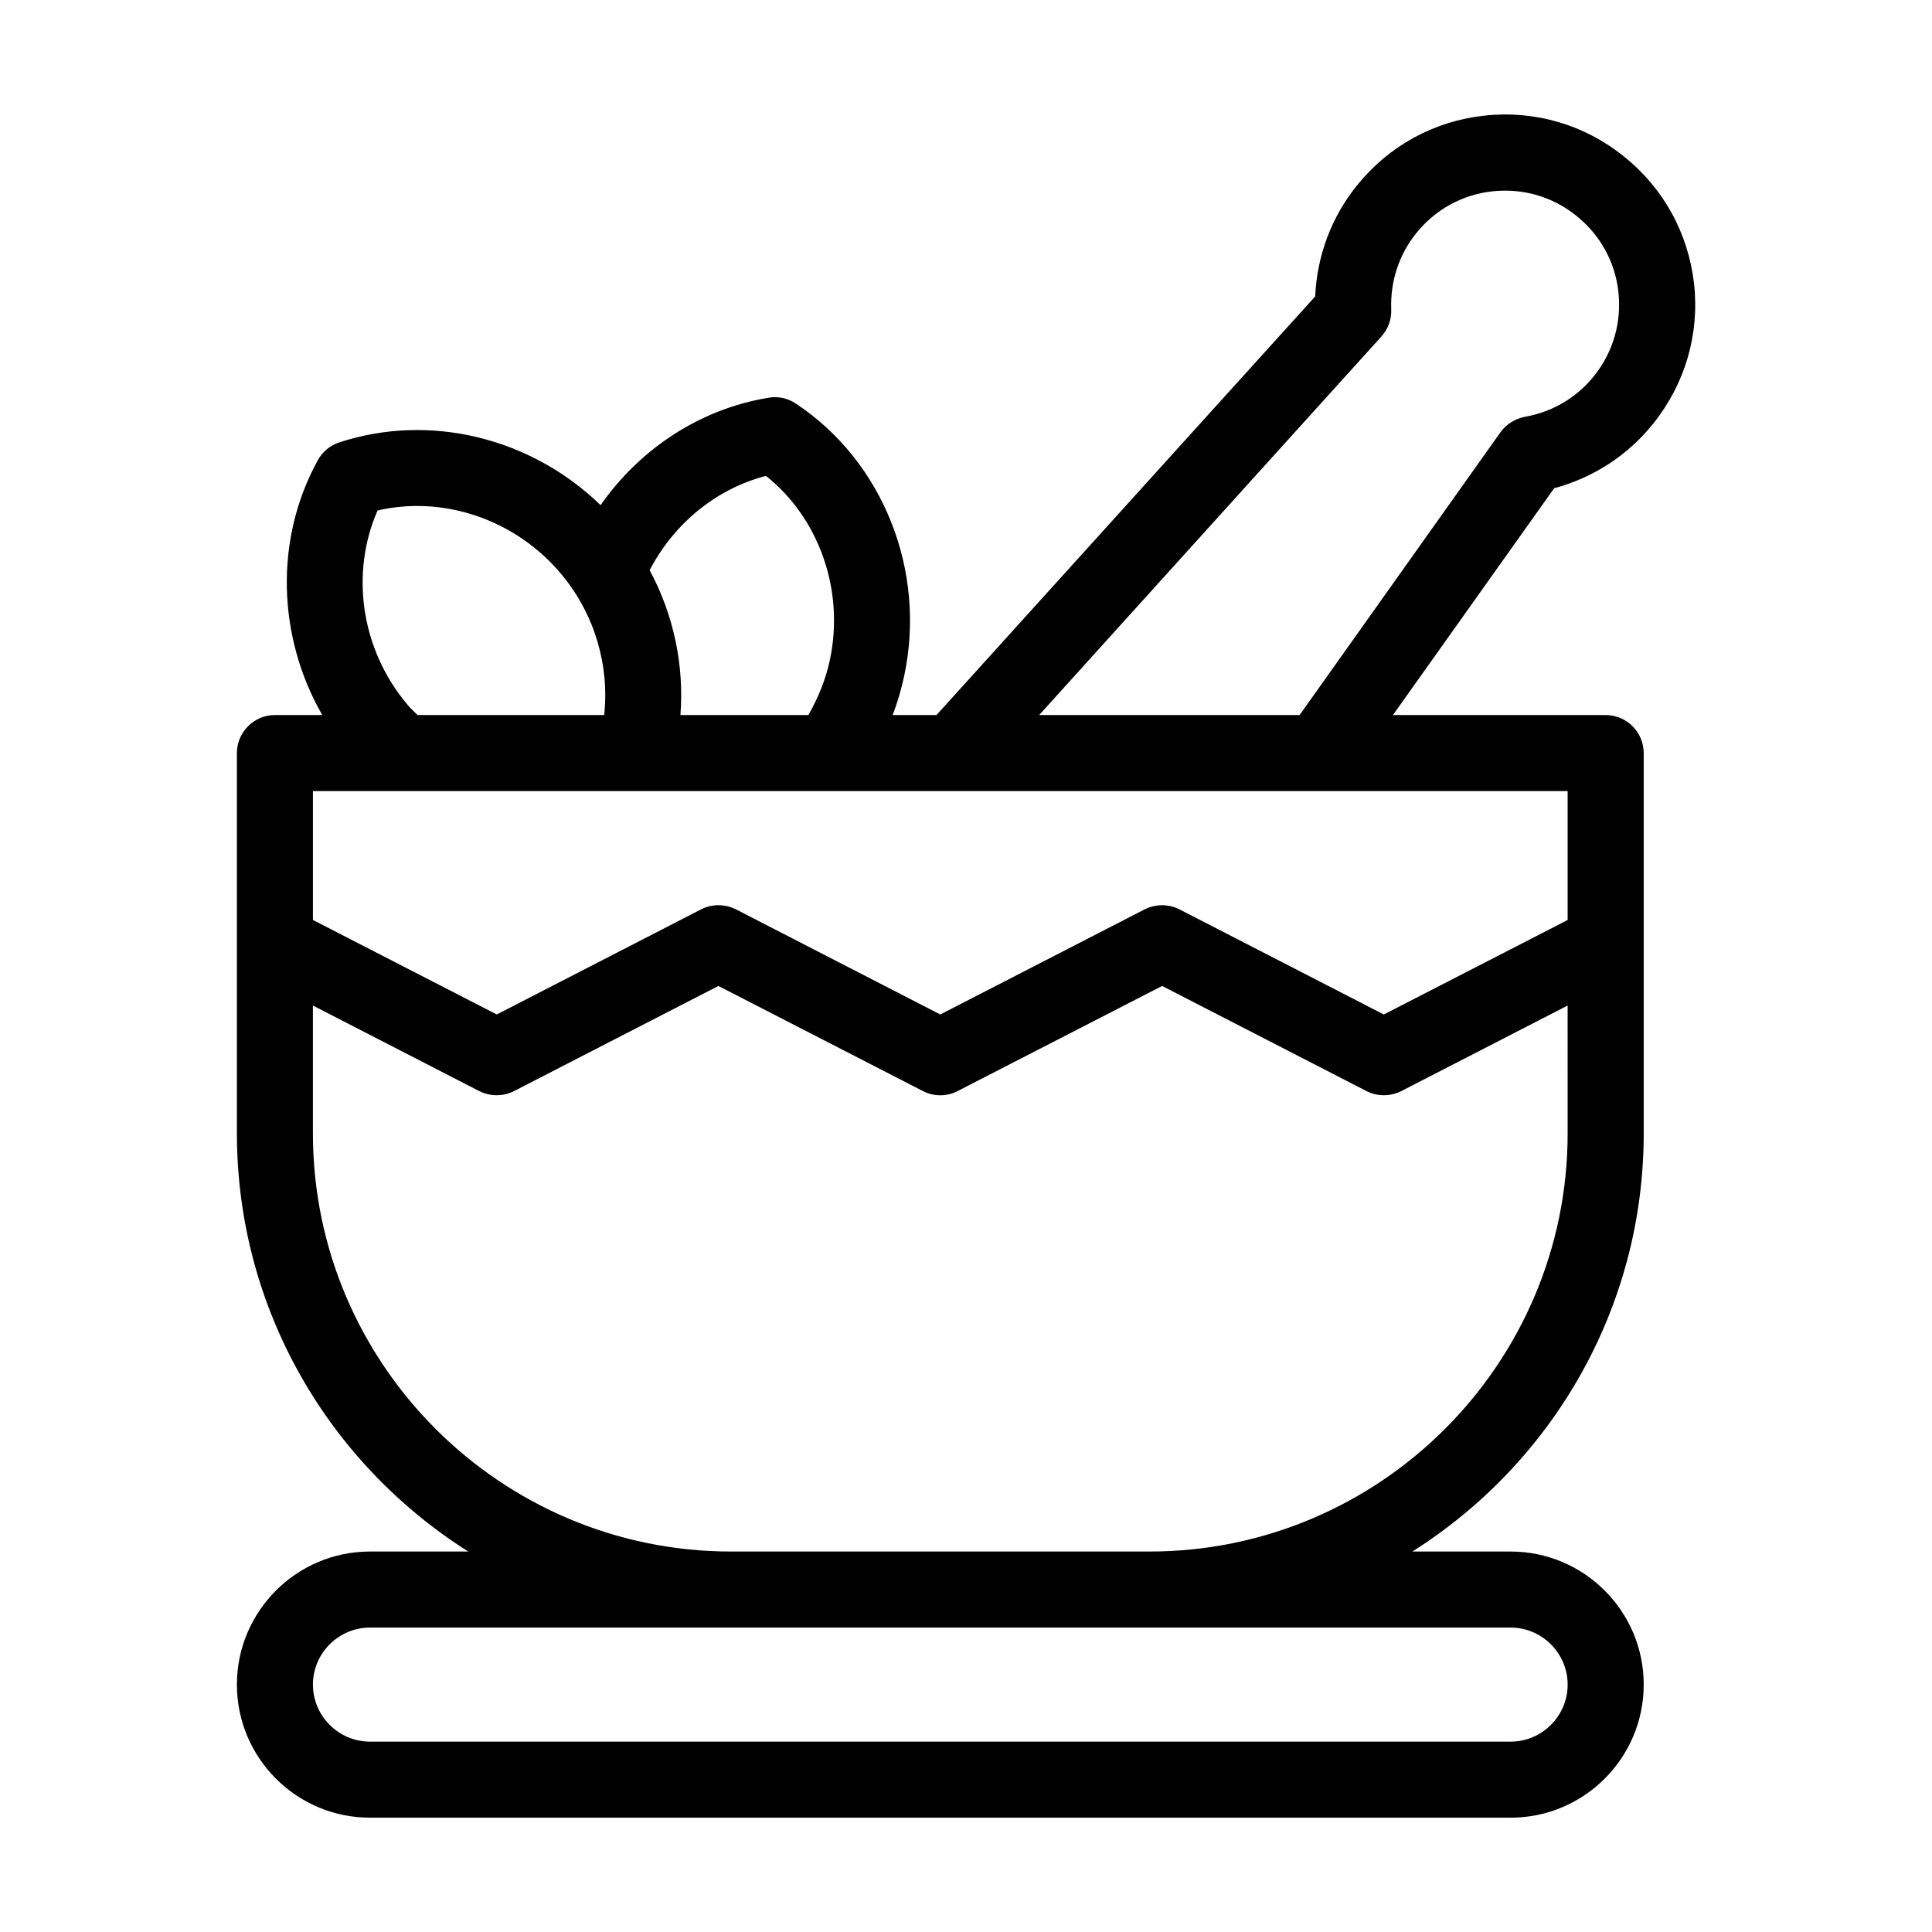
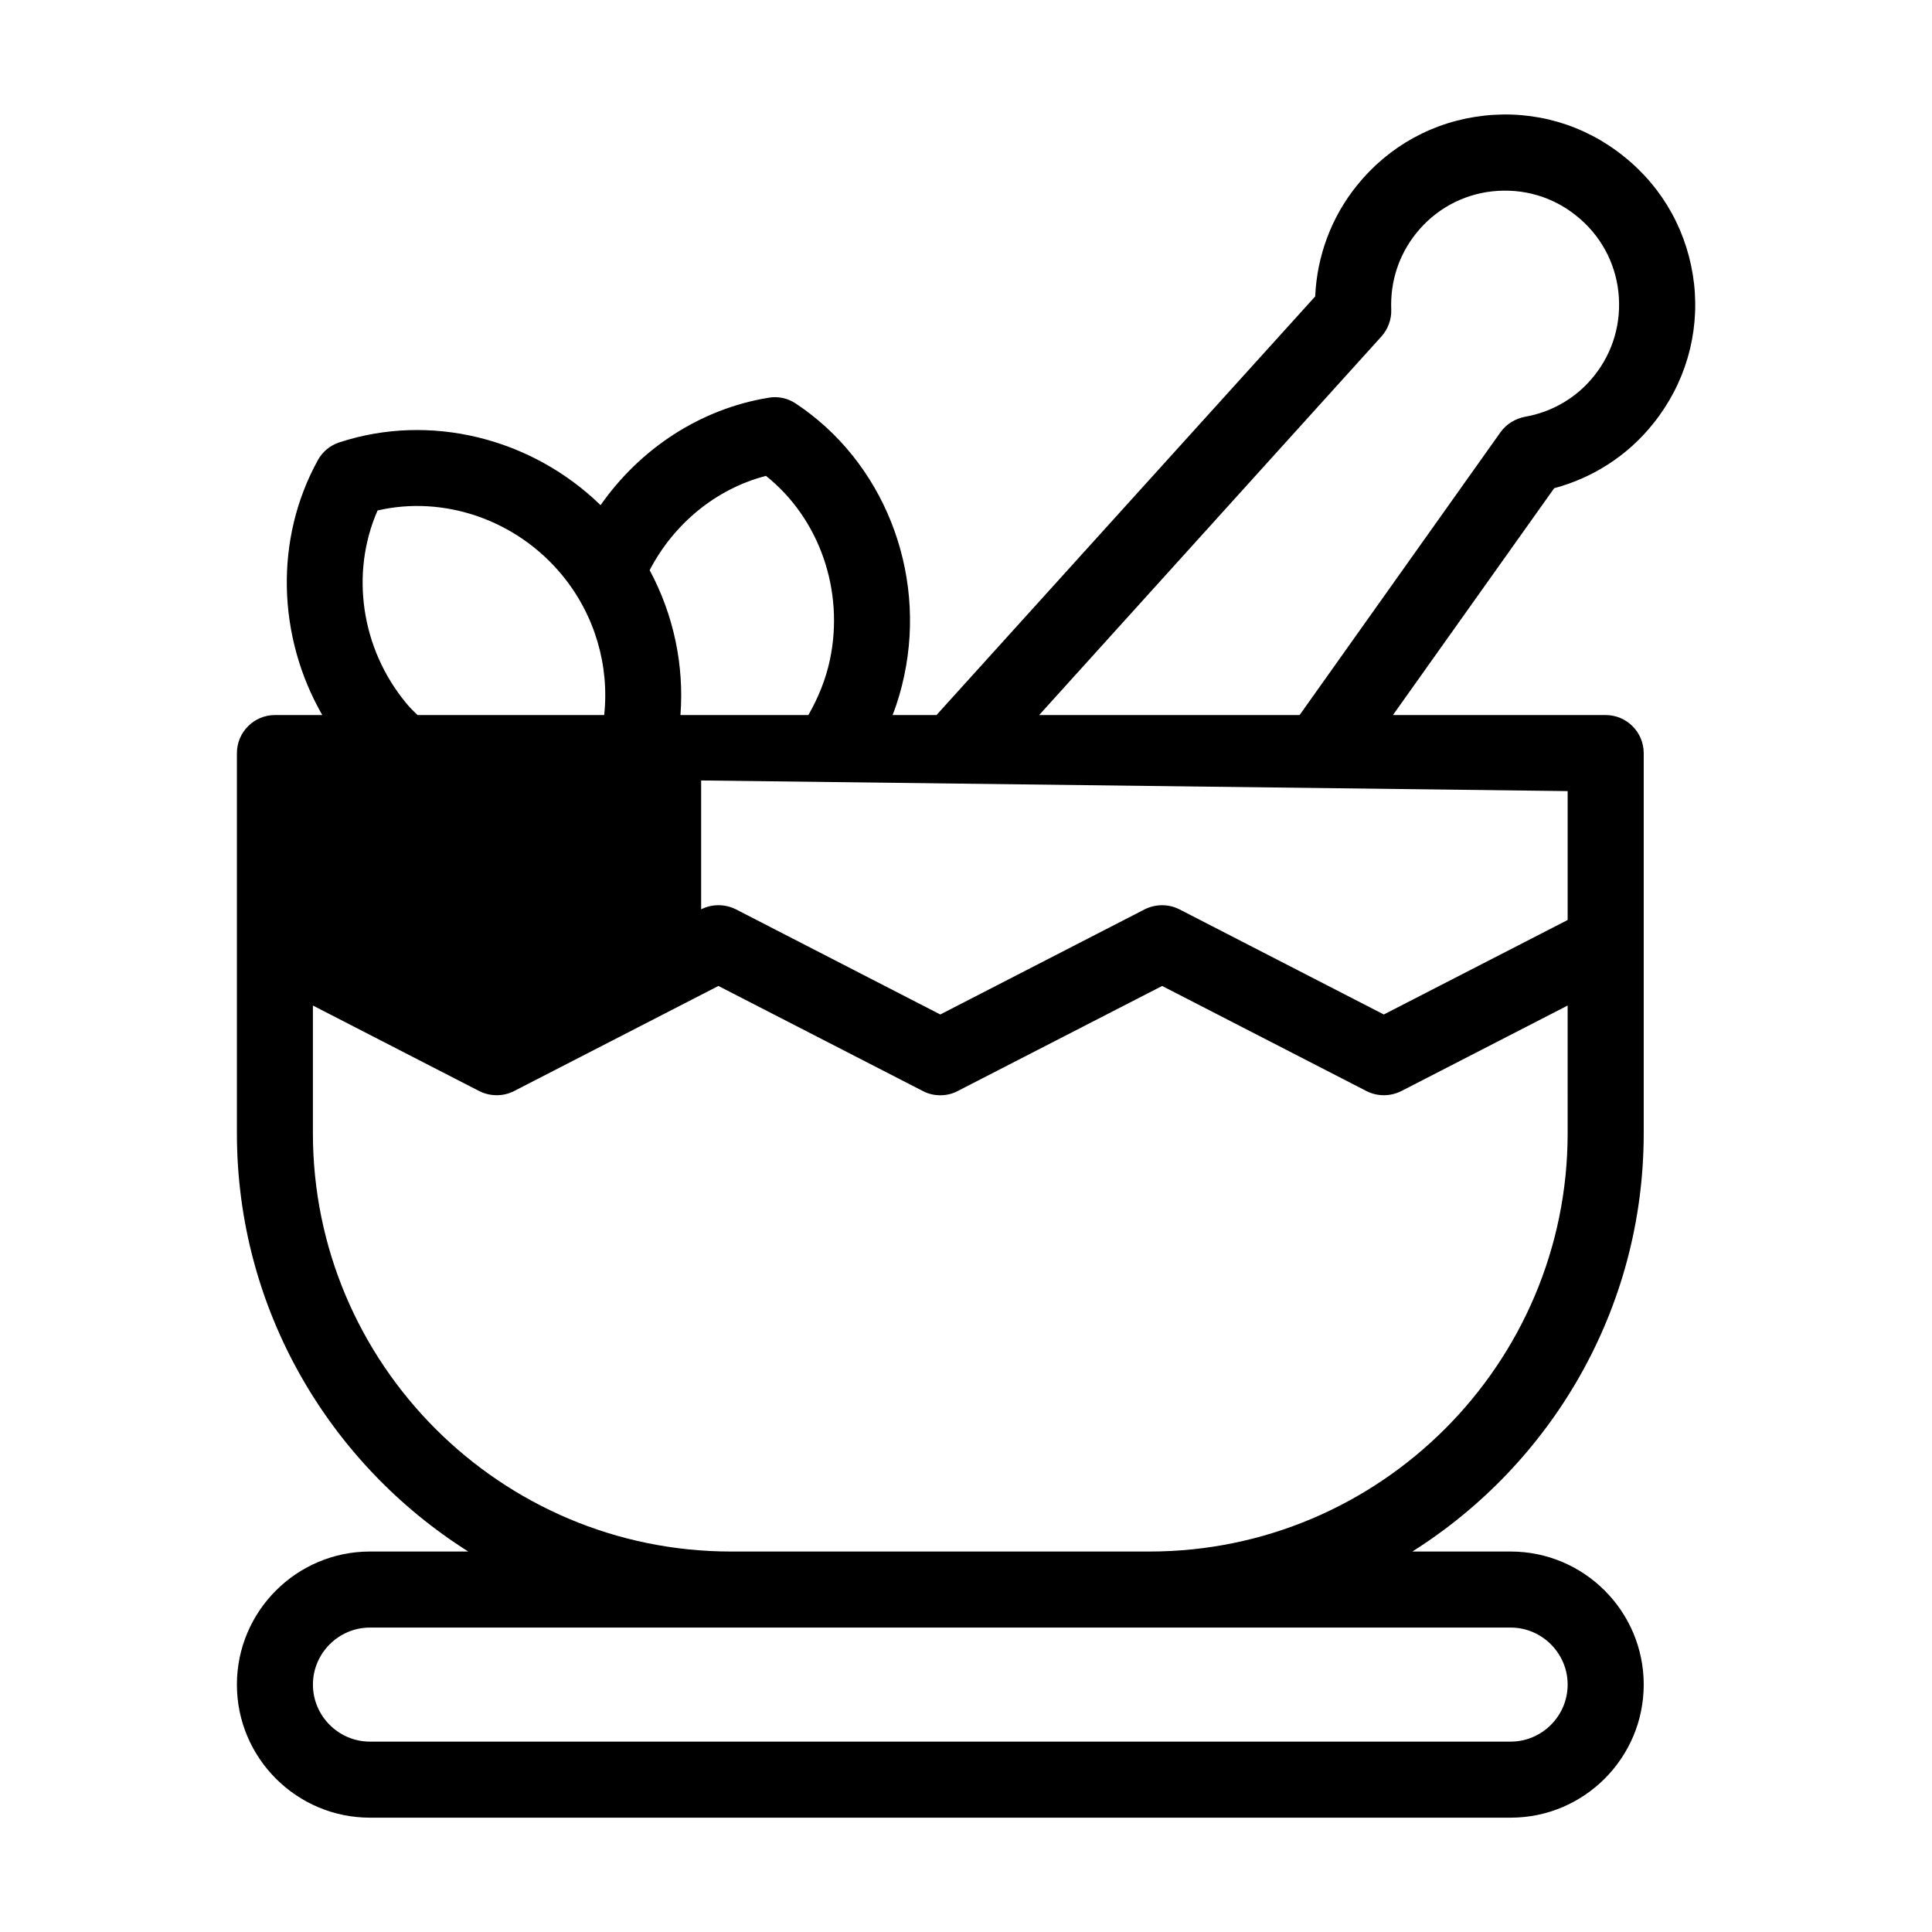
<svg xmlns="http://www.w3.org/2000/svg" fill="#000000" width="800px" height="800px" version="1.1" viewBox="144 144 512 512">
-   <path d="m582.12 256.26c8.414-10.48 12.293-23.629 10.832-36.98-1.512-13.402-8.062-25.391-18.59-33.805-10.48-8.465-23.629-12.293-36.98-10.832-13.402 1.461-25.391 8.062-33.805 18.539-6.75 8.363-10.578 18.691-11.035 29.371l-100.36 110.94h-11.637c1.309-3.324 2.316-6.801 3.074-10.379 5.945-27.859-5.594-56.879-28.766-72.195-2.117-1.41-4.684-1.965-7.203-1.512-18.137 2.973-34.059 13.551-44.488 28.465-18.34-17.836-45.242-24.535-69.273-16.625-2.418 0.805-4.434 2.469-5.644 4.684-11.539 20.906-10.781 46.754 1.16 67.562h-12.543c-5.543 0-10.078 4.535-10.078 10.078v100.76c0 46.652 24.535 87.613 61.312 110.84h-26.047c-19.445 0-35.266 15.82-35.266 35.266 0 19.445 15.82 35.266 35.266 35.266h302.29c19.445 0 35.266-15.82 35.266-35.266 0-19.445-15.82-35.266-35.266-35.266h-26.047c36.777-23.227 61.312-64.184 61.312-110.84v-100.76c0-5.543-4.535-10.078-10.078-10.078h-56.379l42.723-60.105c10.332-2.769 19.551-8.715 26.25-17.129zm-235.13 13.855c14.105 11.234 20.859 30.328 16.93 48.82-1.109 5.188-3.125 10.078-5.691 14.559h-33.906c1.008-13.098-1.762-26.5-8.16-38.391 6.394-12.293 17.578-21.562 30.828-24.988zm-102.93 9.168c17.582-4.082 36.777 2.469 48.82 17.027 8.816 10.629 12.645 24.184 11.234 37.18h-49.473c-1.008-1.008-2.066-1.965-2.973-3.125-12.043-14.504-14.863-34.555-7.609-51.082zm300.27 296.04c8.312 0 15.113 6.801 15.113 15.113s-6.801 15.113-15.113 15.113h-302.29c-8.312 0-15.113-6.801-15.113-15.113s6.801-15.113 15.113-15.113zm15.113-130.99c0 61.113-49.727 110.84-110.84 110.84h-110.84c-61.113 0-110.84-49.727-110.84-110.84v-33.855l44.082 22.672c2.922 1.461 6.348 1.461 9.219 0l54.16-27.859 54.211 27.859c1.41 0.754 3.023 1.109 4.586 1.109s3.176-0.352 4.586-1.109l54.211-27.859 54.16 27.859c2.871 1.461 6.297 1.461 9.219 0l44.082-22.672zm0-90.684v34.16l-48.719 25.039-54.16-27.859c-2.871-1.461-6.297-1.461-9.219 0l-54.16 27.859-54.156-27.863c-2.922-1.461-6.348-1.461-9.219 0l-54.16 27.859-48.719-25.039v-34.156zm-17.785-95.121-53.25 74.969h-69.023l90.688-100.31c1.762-1.965 2.719-4.535 2.621-7.152-0.301-7.356 2.016-14.508 6.602-20.203 5.039-6.297 12.242-10.277 20.254-11.133 8.062-0.855 15.922 1.41 22.219 6.5 6.297 5.039 10.277 12.242 11.133 20.254 0.855 8.012-1.41 15.922-6.5 22.219-4.535 5.691-11.035 9.523-18.289 10.781-2.57 0.5-4.941 1.961-6.453 4.074z" />
+   <path d="m582.12 256.26c8.414-10.48 12.293-23.629 10.832-36.98-1.512-13.402-8.062-25.391-18.59-33.805-10.48-8.465-23.629-12.293-36.98-10.832-13.402 1.461-25.391 8.062-33.805 18.539-6.75 8.363-10.578 18.691-11.035 29.371l-100.36 110.94h-11.637c1.309-3.324 2.316-6.801 3.074-10.379 5.945-27.859-5.594-56.879-28.766-72.195-2.117-1.41-4.684-1.965-7.203-1.512-18.137 2.973-34.059 13.551-44.488 28.465-18.34-17.836-45.242-24.535-69.273-16.625-2.418 0.805-4.434 2.469-5.644 4.684-11.539 20.906-10.781 46.754 1.16 67.562h-12.543c-5.543 0-10.078 4.535-10.078 10.078v100.76c0 46.652 24.535 87.613 61.312 110.84h-26.047c-19.445 0-35.266 15.82-35.266 35.266 0 19.445 15.82 35.266 35.266 35.266h302.29c19.445 0 35.266-15.82 35.266-35.266 0-19.445-15.82-35.266-35.266-35.266h-26.047c36.777-23.227 61.312-64.184 61.312-110.84v-100.76c0-5.543-4.535-10.078-10.078-10.078h-56.379l42.723-60.105c10.332-2.769 19.551-8.715 26.25-17.129zm-235.13 13.855c14.105 11.234 20.859 30.328 16.93 48.82-1.109 5.188-3.125 10.078-5.691 14.559h-33.906c1.008-13.098-1.762-26.5-8.16-38.391 6.394-12.293 17.578-21.562 30.828-24.988zm-102.93 9.168c17.582-4.082 36.777 2.469 48.82 17.027 8.816 10.629 12.645 24.184 11.234 37.18h-49.473c-1.008-1.008-2.066-1.965-2.973-3.125-12.043-14.504-14.863-34.555-7.609-51.082zm300.27 296.04c8.312 0 15.113 6.801 15.113 15.113s-6.801 15.113-15.113 15.113h-302.29c-8.312 0-15.113-6.801-15.113-15.113s6.801-15.113 15.113-15.113zm15.113-130.99c0 61.113-49.727 110.84-110.84 110.84h-110.84c-61.113 0-110.84-49.727-110.84-110.84v-33.855l44.082 22.672c2.922 1.461 6.348 1.461 9.219 0l54.16-27.859 54.211 27.859c1.41 0.754 3.023 1.109 4.586 1.109s3.176-0.352 4.586-1.109l54.211-27.859 54.16 27.859c2.871 1.461 6.297 1.461 9.219 0l44.082-22.672zm0-90.684v34.16l-48.719 25.039-54.16-27.859c-2.871-1.461-6.297-1.461-9.219 0l-54.16 27.859-54.156-27.863c-2.922-1.461-6.348-1.461-9.219 0v-34.156zm-17.785-95.121-53.25 74.969h-69.023l90.688-100.31c1.762-1.965 2.719-4.535 2.621-7.152-0.301-7.356 2.016-14.508 6.602-20.203 5.039-6.297 12.242-10.277 20.254-11.133 8.062-0.855 15.922 1.41 22.219 6.5 6.297 5.039 10.277 12.242 11.133 20.254 0.855 8.012-1.41 15.922-6.5 22.219-4.535 5.691-11.035 9.523-18.289 10.781-2.57 0.5-4.941 1.961-6.453 4.074z" />
</svg>